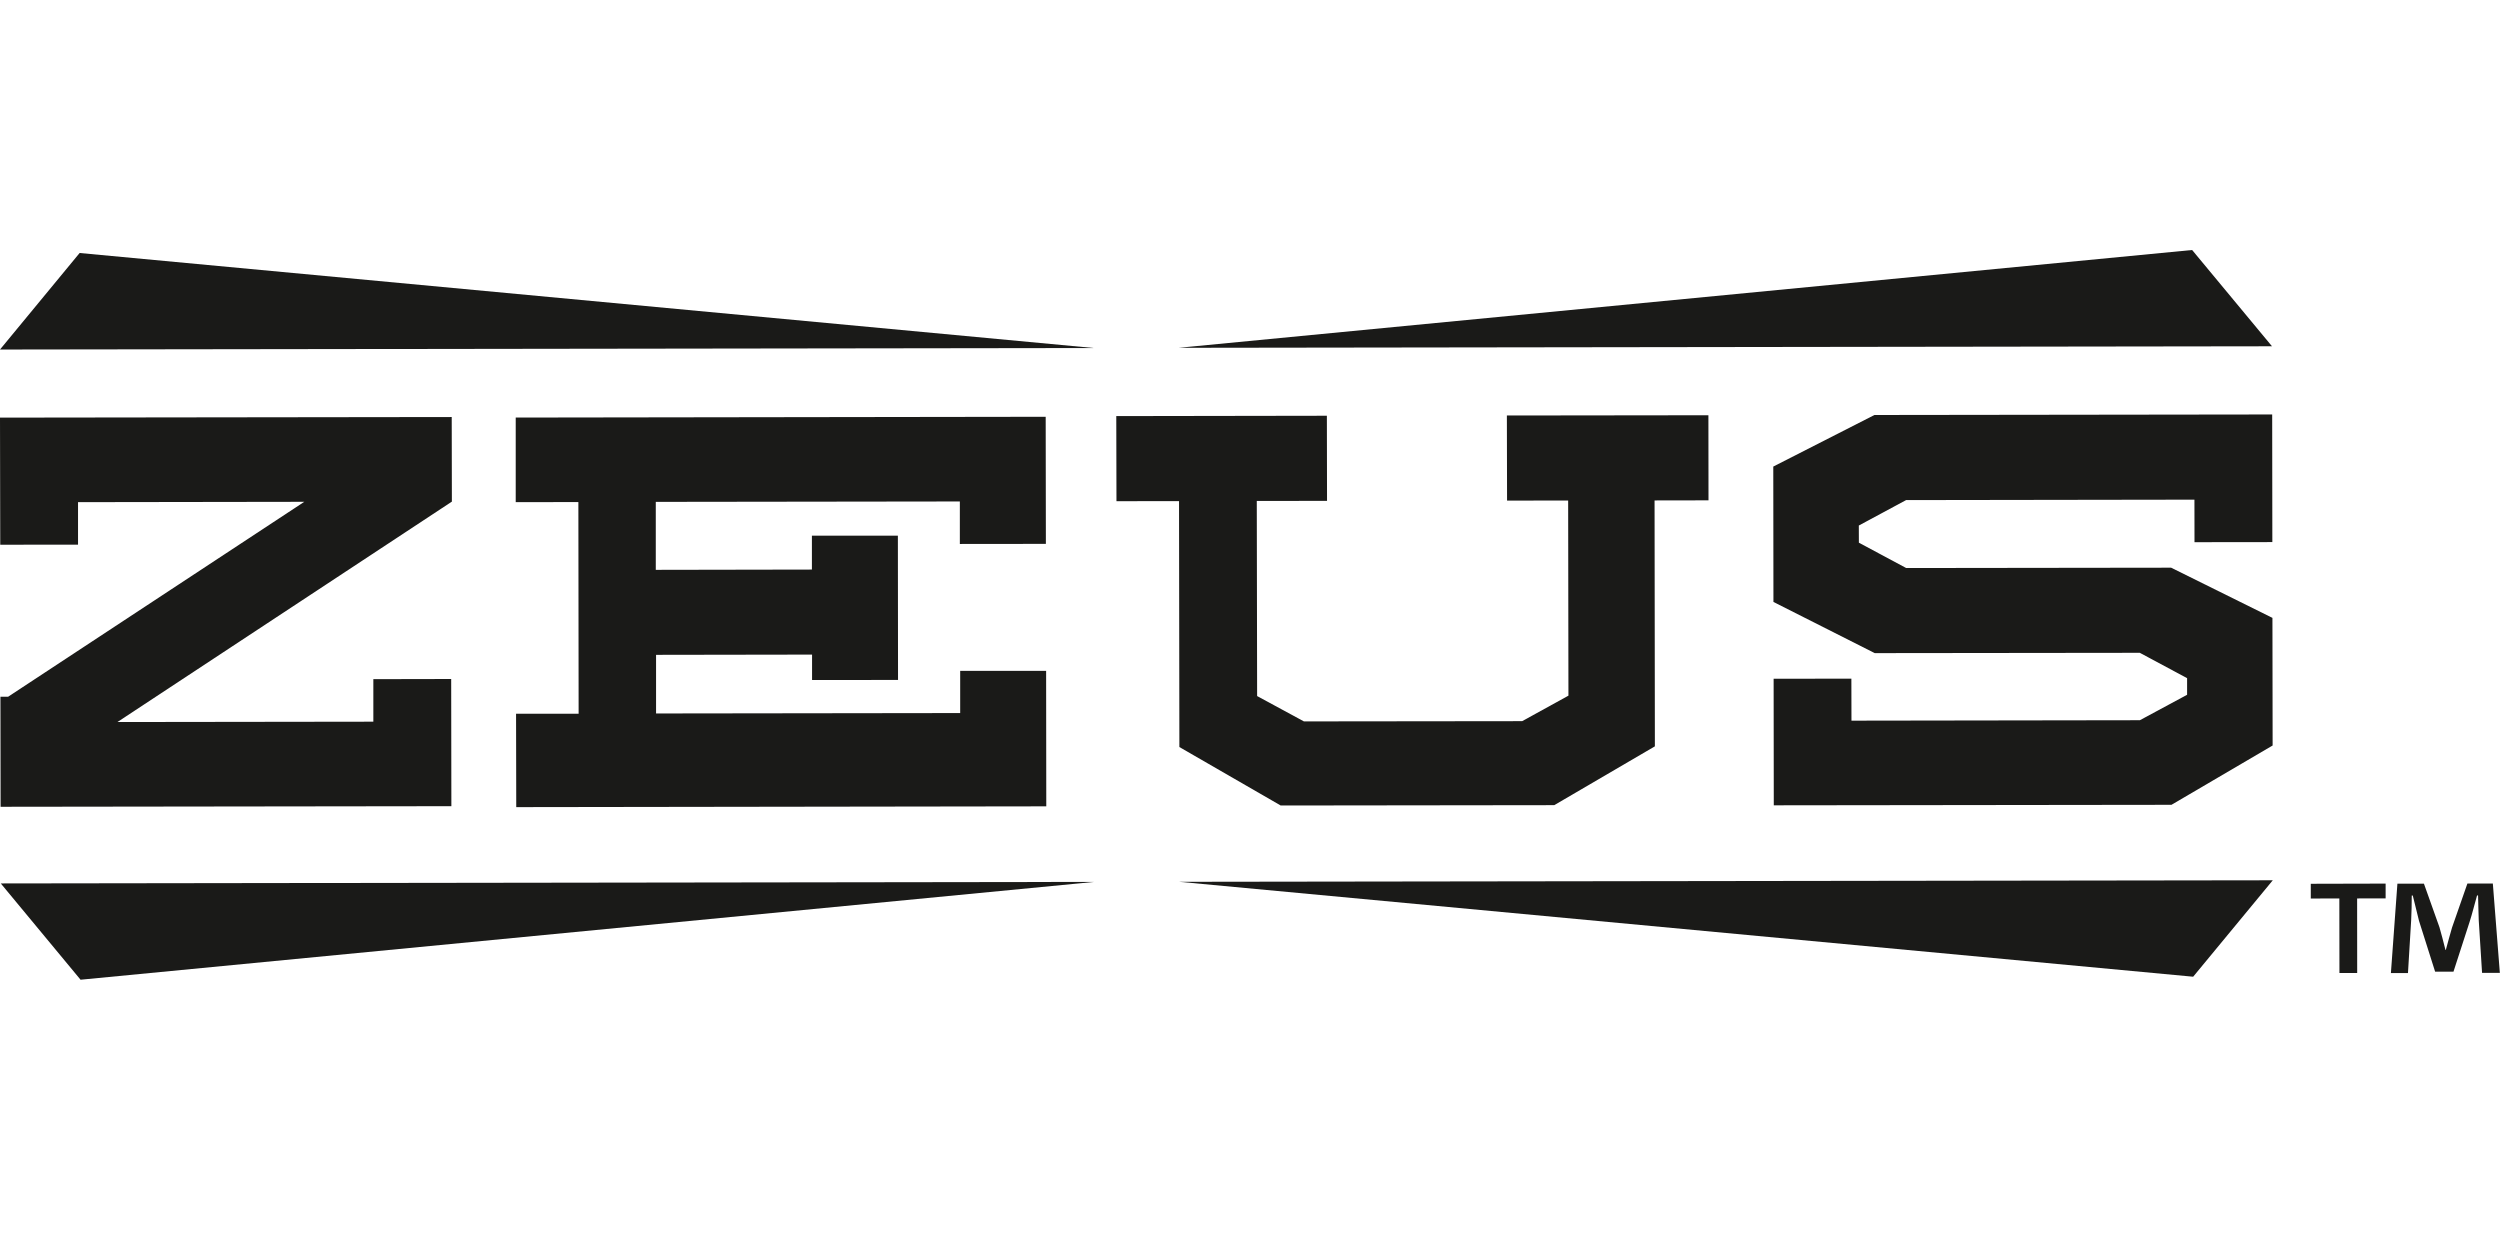
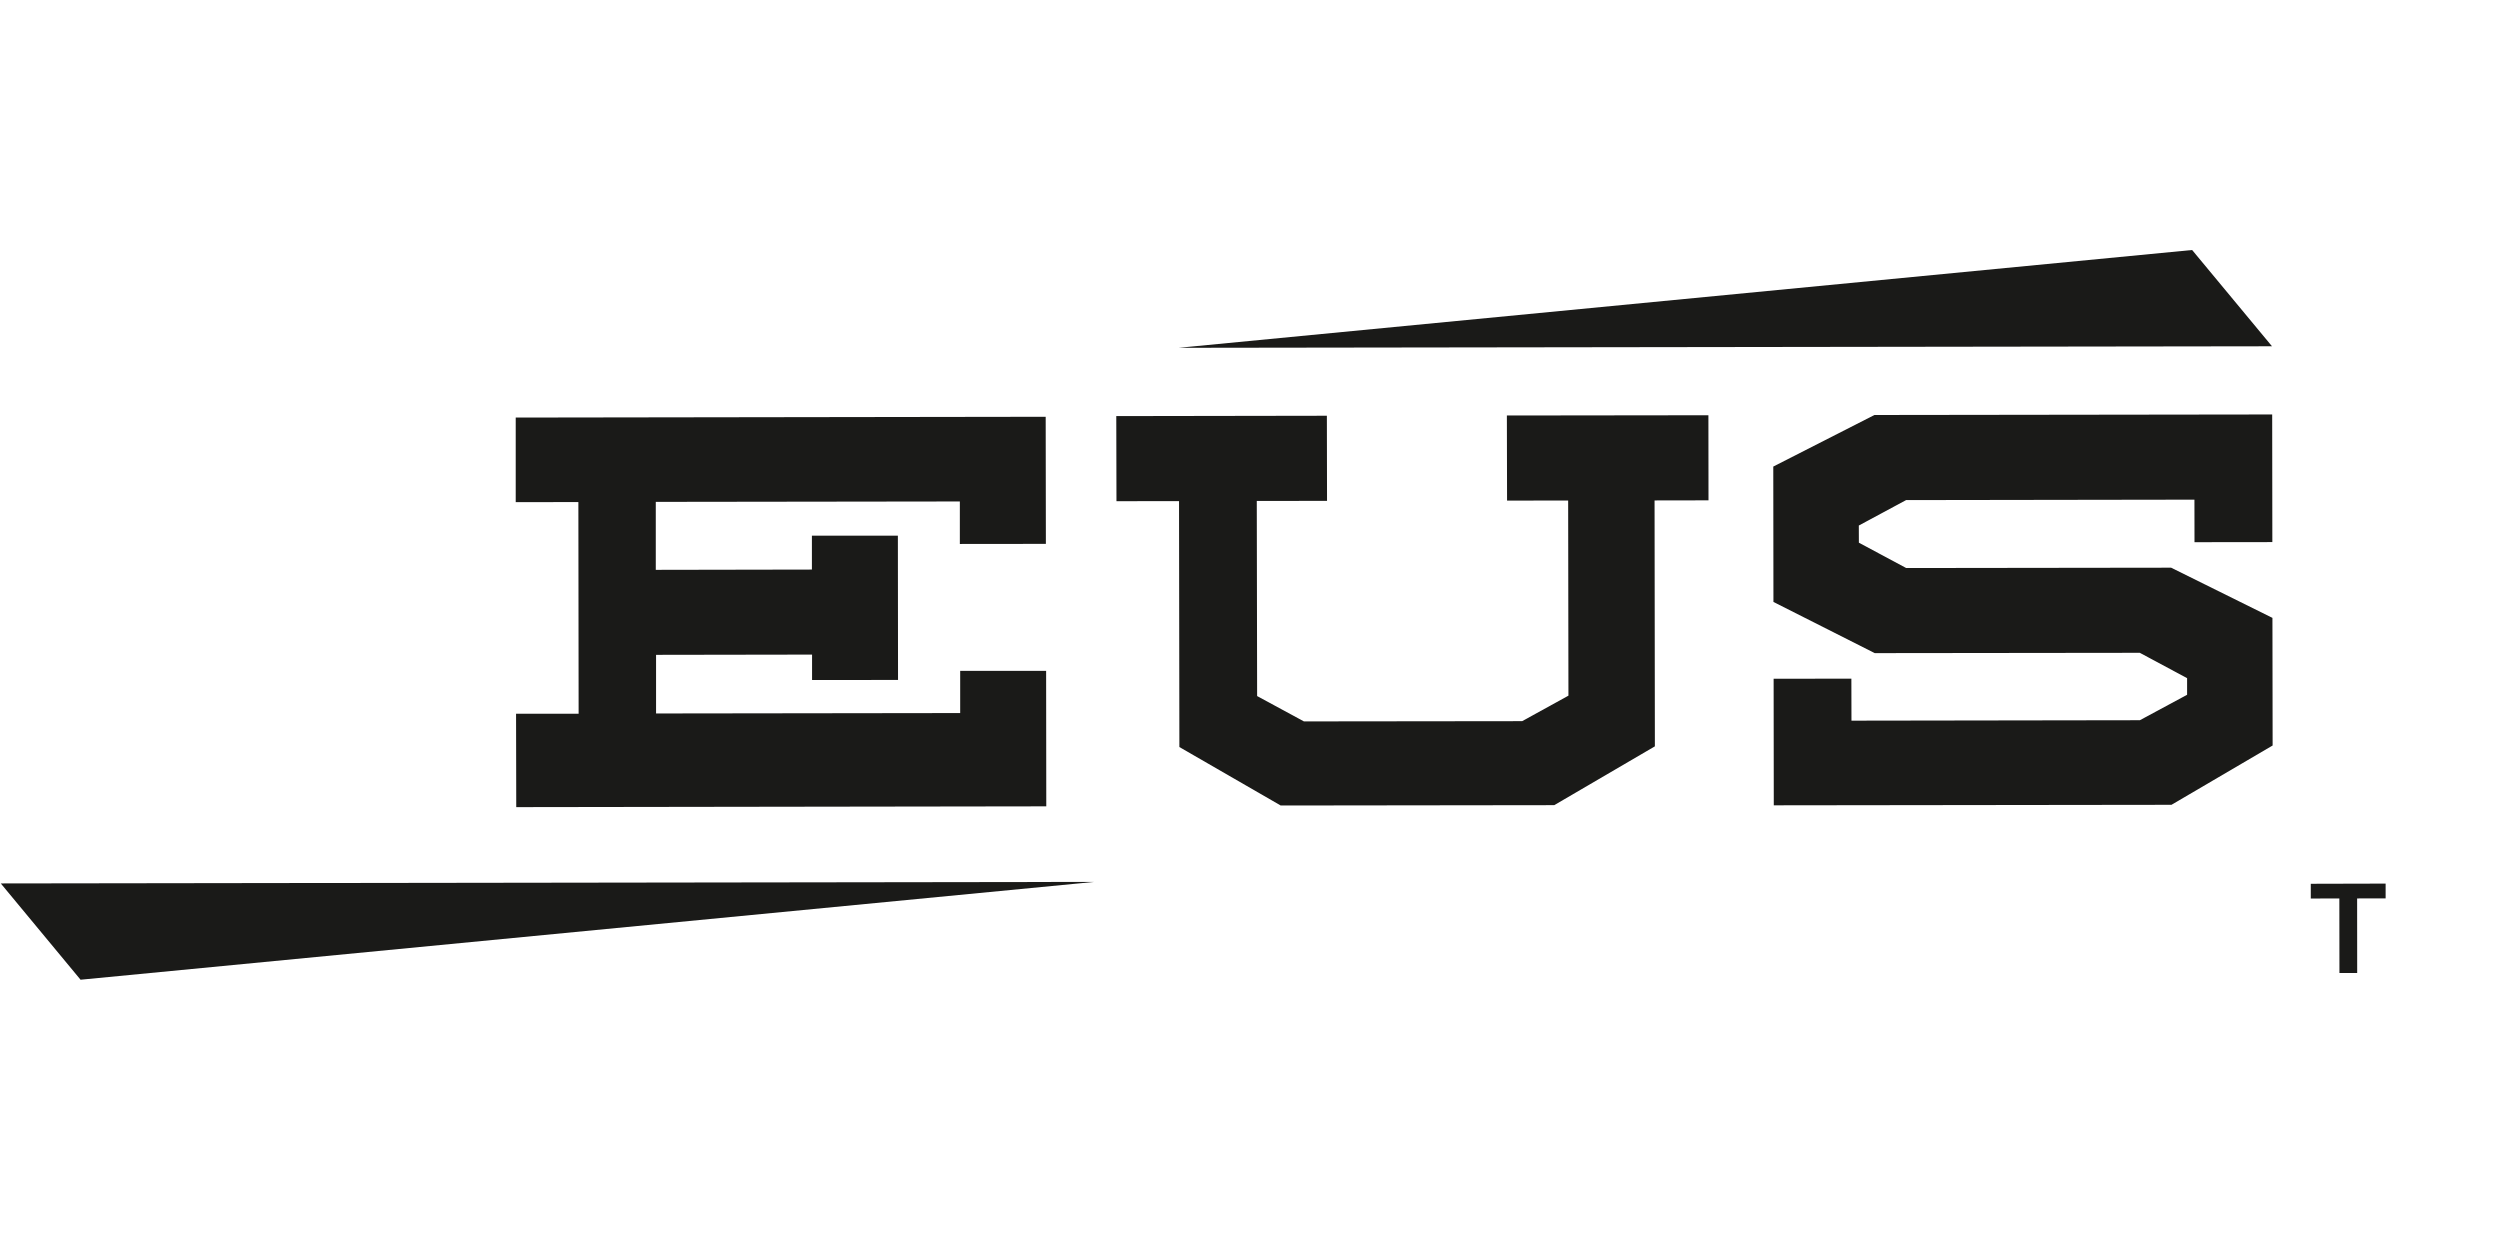
<svg xmlns="http://www.w3.org/2000/svg" width="80" height="40" viewBox="0 0 80 40" fill="none">
  <g clip-path="url(#clip0_5_80)">
-     <path d="M14.438 21.728L11.947 21.733V23.094L3.758 23.105L14.46 16.052L14.455 13.345L0 13.364L0.008 17.431L2.497 17.429V16.069L9.737 16.058L0.259 22.296H0.014L0.019 25.817L14.444 25.798L14.438 21.728Z" fill="#1A1A18" />
    <path d="M16.522 25.828L33.481 25.803L33.476 21.468H30.726V22.818L20.994 22.831V20.955L25.986 20.947V21.761L28.737 21.758L28.732 17.142H25.981V18.226L20.985 18.235V16.06L30.715 16.047V17.407L33.468 17.404L33.462 13.337C31.975 13.339 26.322 13.347 16.503 13.362V16.069L18.508 16.066L18.516 22.84H16.514L16.52 25.831L16.522 25.828Z" fill="#1A1A18" />
    <path d="M49.736 25.765L52.956 23.883L52.946 16.014L54.672 16.011L54.669 13.288L48.22 13.296L48.226 16.019L50.181 16.017L50.19 22.261L48.709 23.077L41.725 23.085L40.228 22.274L40.217 16.03L42.465 16.028L42.46 13.304L35.721 13.315L35.727 16.038L37.729 16.036L37.74 23.905L40.982 25.776L49.736 25.765Z" fill="#1A1A18" />
    <path d="M56.745 14.93L56.75 19.262L59.992 20.9L68.474 20.89L69.987 21.701V22.233L68.476 23.047L59.247 23.061L59.244 21.717L56.756 21.72L56.761 25.77L69.487 25.754L72.724 23.856L72.718 19.772L69.476 18.166L60.998 18.177L59.484 17.366L59.482 16.817L60.995 16.003L70.222 15.989L70.224 17.35L72.715 17.347L72.71 13.263L59.982 13.28L56.745 14.93Z" fill="#1A1A18" />
    <path d="M70.148 8L37.712 11.13L72.704 11.081L70.148 8Z" fill="#1A1A18" />
-     <path d="M2.548 8.096L0 11.185L34.995 11.136L2.548 8.096Z" fill="#1A1A18" />
-     <path d="M70.181 31.255L72.729 28.169L37.734 28.218L70.181 31.255Z" fill="#1A1A18" />
    <path d="M2.578 31.351L35.019 28.221L0.025 28.27L2.578 31.351Z" fill="#1A1A18" />
    <path d="M76.34 28.275L73.945 28.281V28.753L74.859 28.75L74.862 31.135H75.43L75.428 28.75L76.34 28.748V28.275Z" fill="#1A1A18" />
-     <path d="M79.776 28.273H78.957L78.465 29.682C78.402 29.892 78.339 30.133 78.266 30.398H78.255C78.181 30.102 78.126 29.895 78.063 29.674L77.566 28.278H76.717L76.509 31.138H77.055L77.157 29.455C77.168 29.193 77.178 28.92 77.176 28.658H77.209C77.271 28.909 77.356 29.245 77.408 29.466L77.924 31.094H78.511L79.025 29.507C79.11 29.245 79.192 28.909 79.265 28.655H79.298C79.309 28.958 79.309 29.234 79.32 29.452L79.426 31.132H79.995L79.771 28.275L79.776 28.273Z" fill="#1A1A18" />
  </g>
  <defs>
    <clipPath id="clip0_5_80">
      <rect width="80" height="23.351" fill="white" transform="translate(0 8)" />
    </clipPath>
  </defs>
</svg>